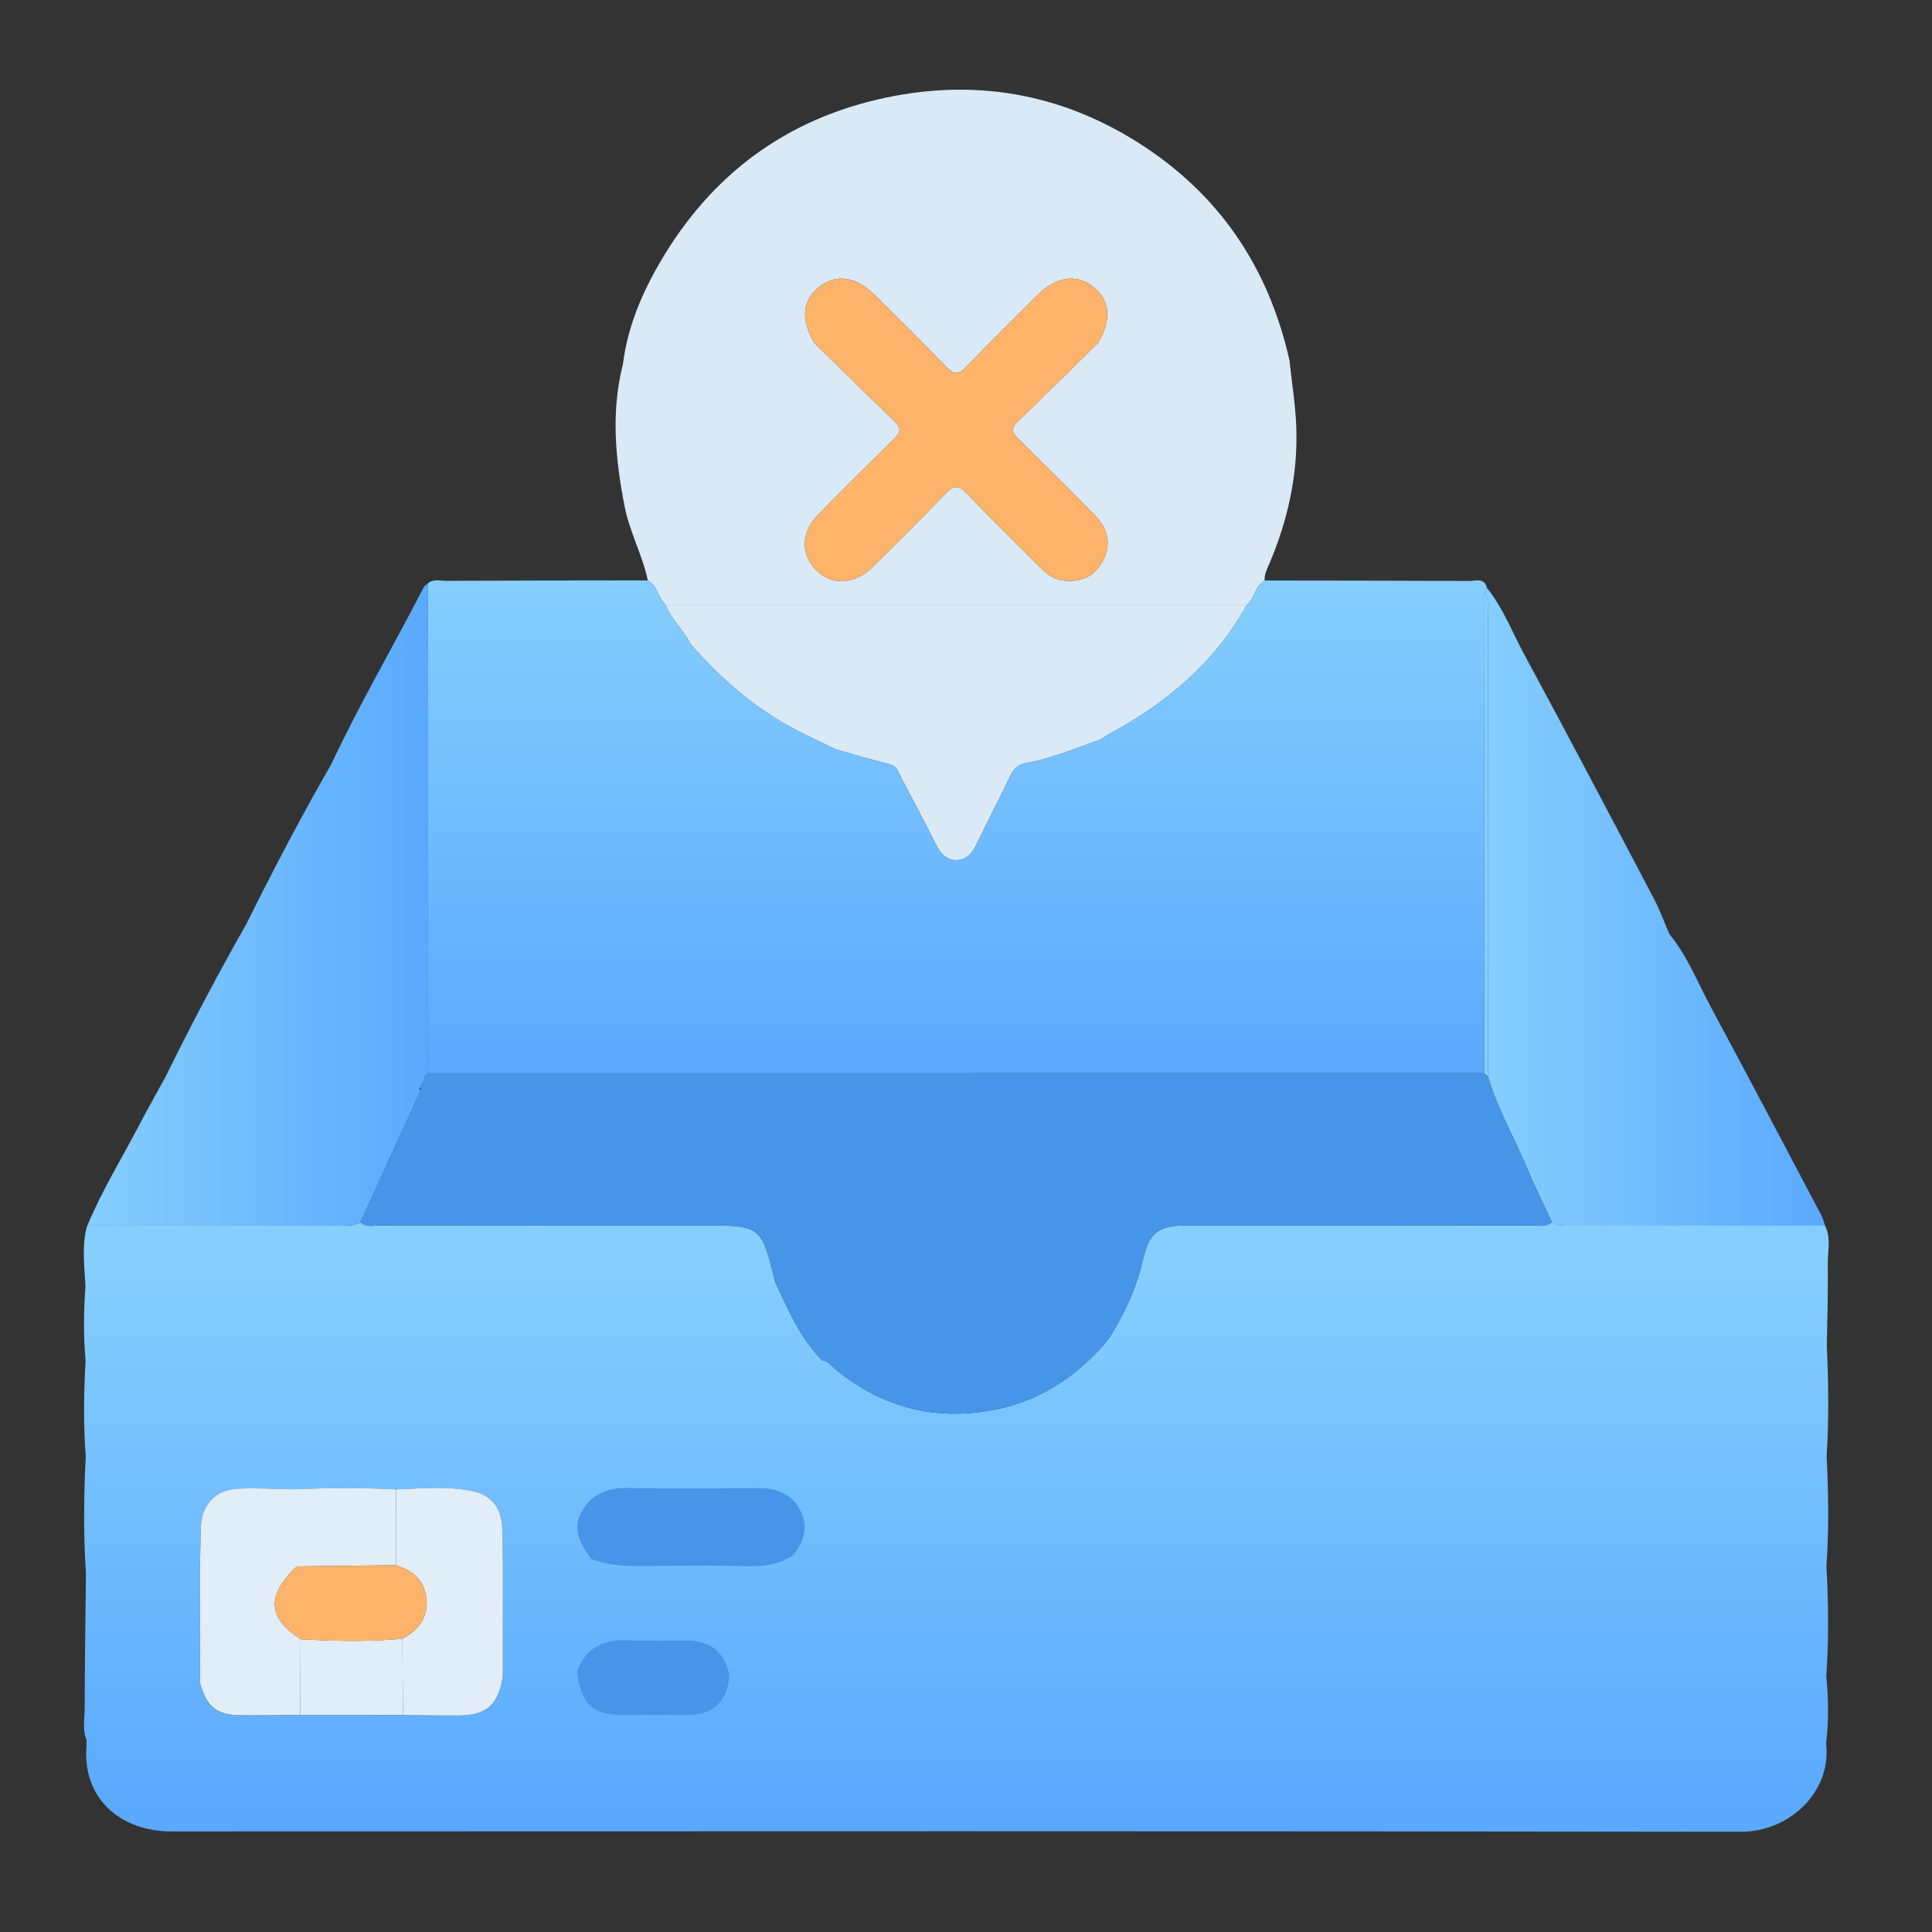
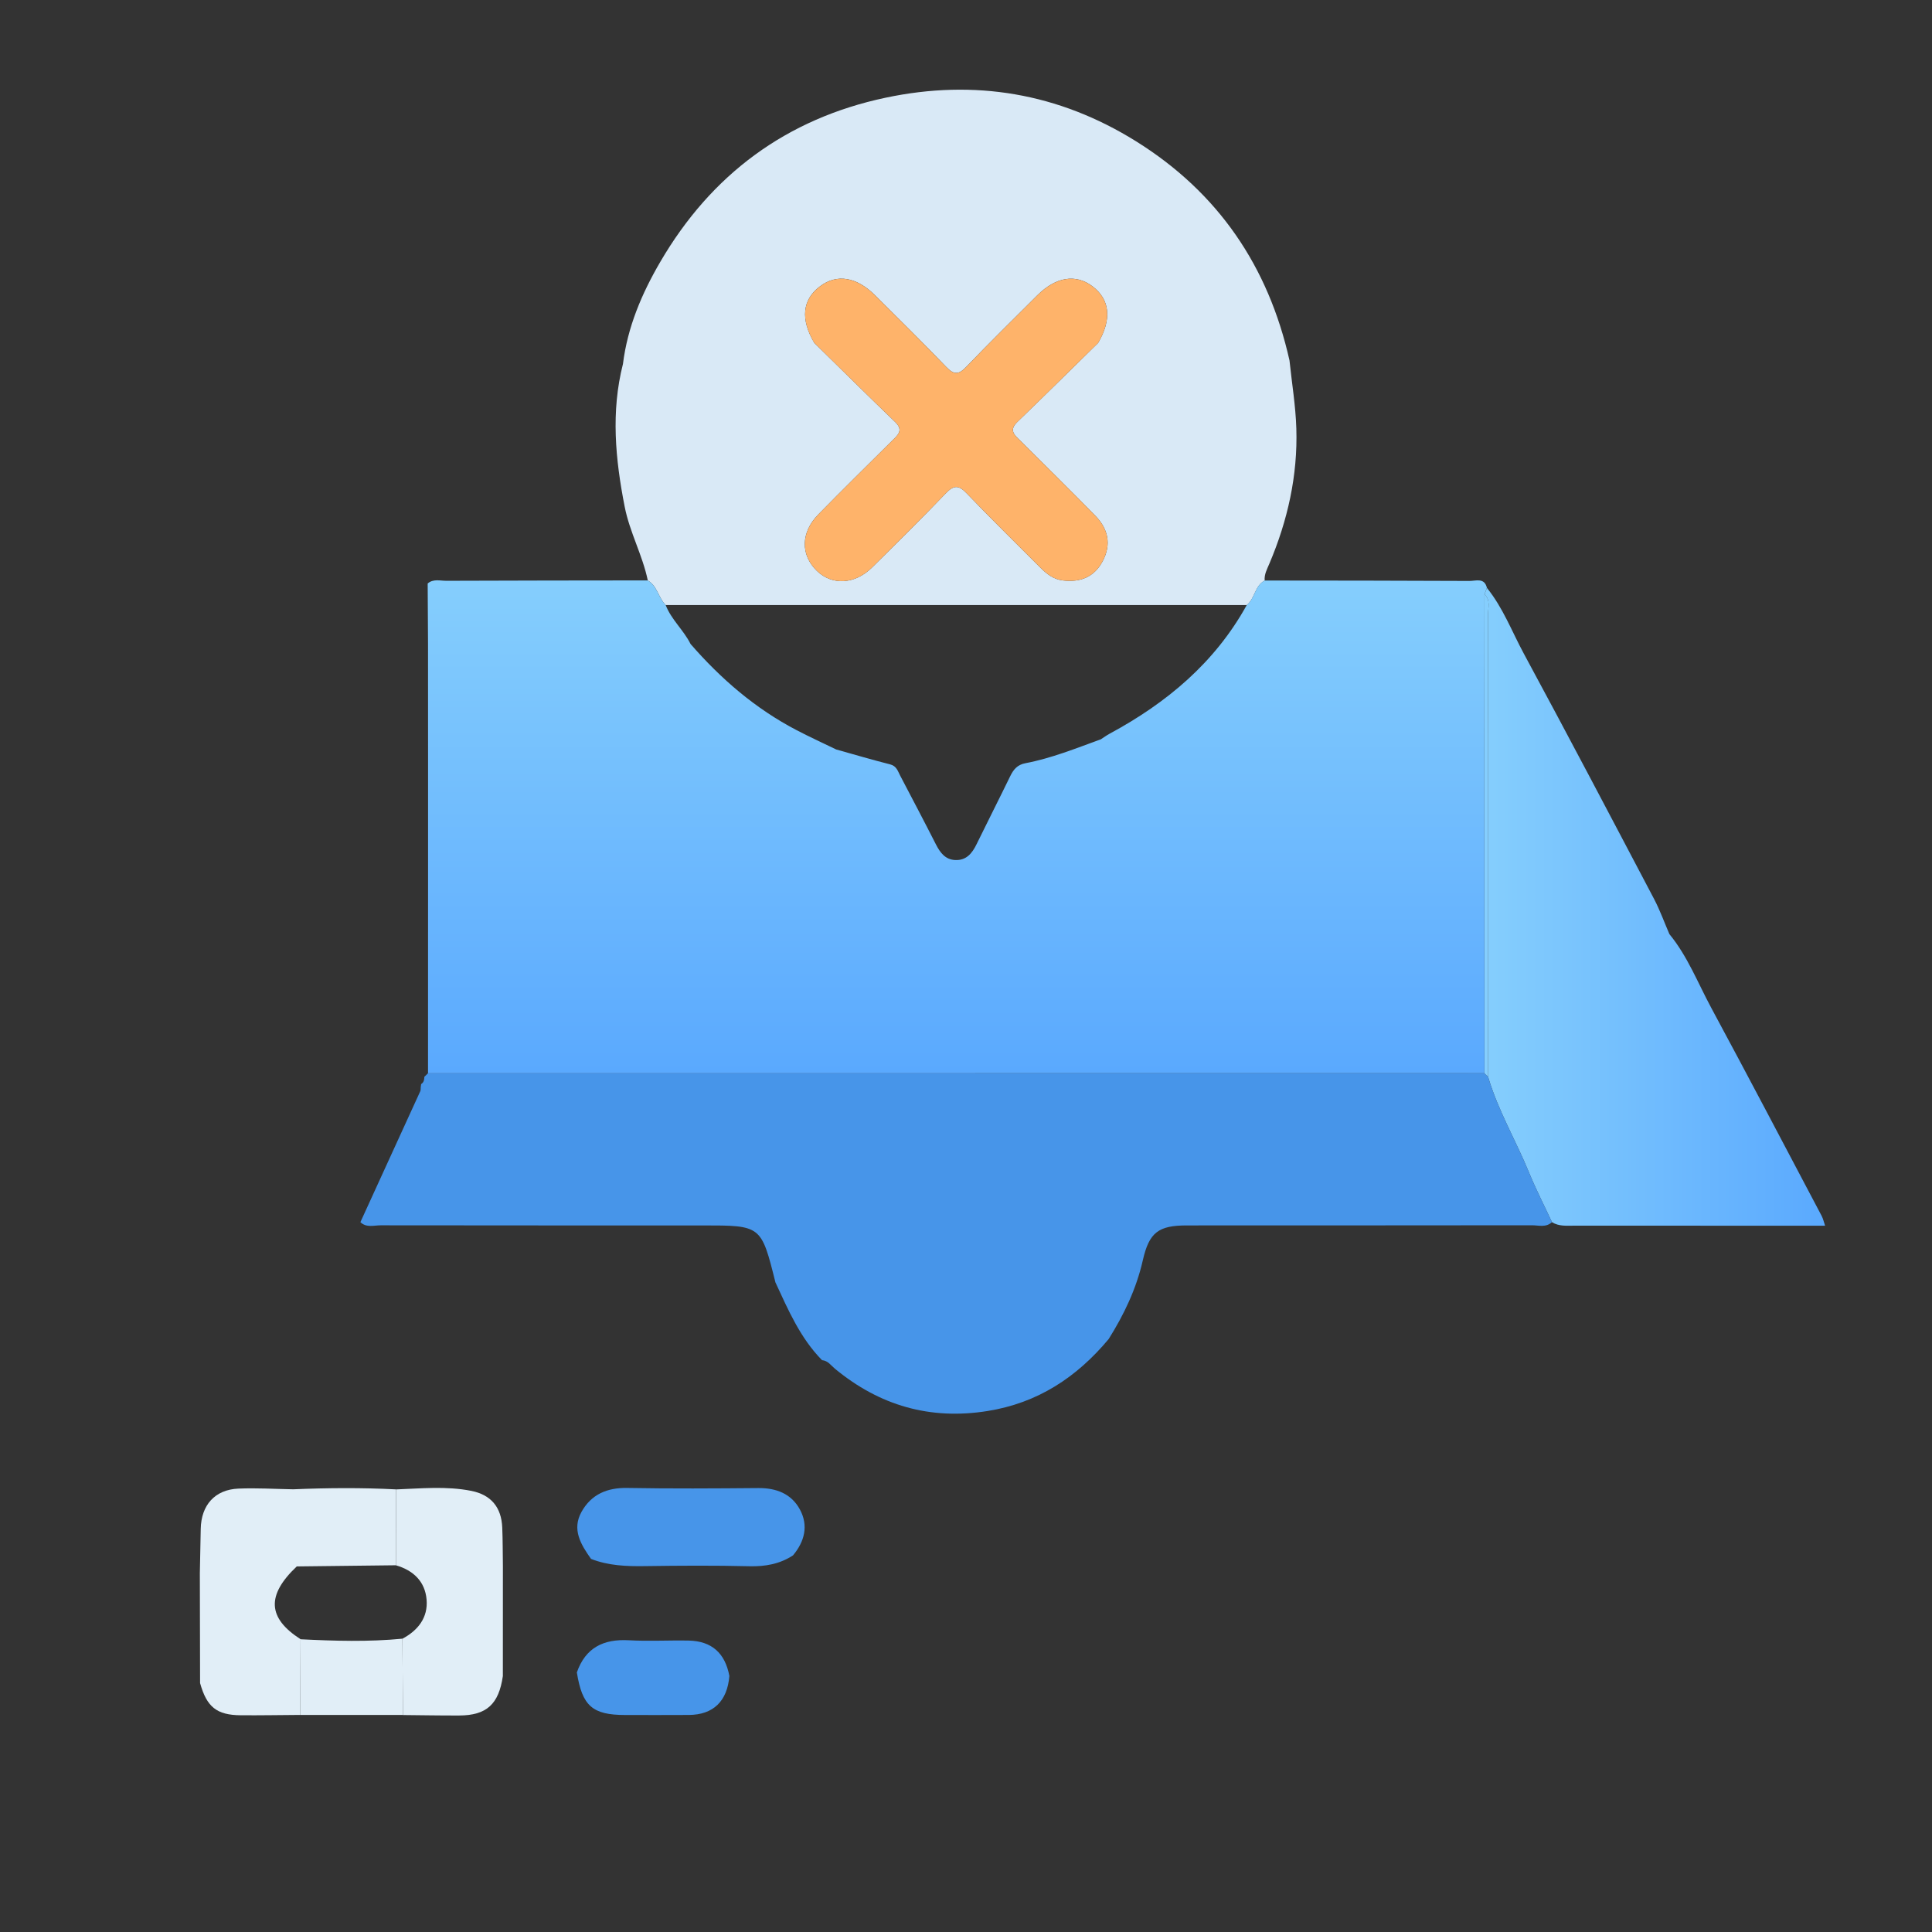
<svg xmlns="http://www.w3.org/2000/svg" version="1.1" id="Layer_1" x="0px" y="0px" viewBox="0 0 500 500" style="enable-background:new 0 0 500 500;" xml:space="preserve">
  <rect x="0" y="0" width="500" height="500" fill="#333333" stroke="none" />
  <style type="text/css">
	.st0{fill:url(#SVGID_1_);}
	.st1{fill:url(#SVGID_00000032615166454674968610000016564680967841325732_);}
	.st2{fill:url(#SVGID_00000117664910270325609480000003868386027493557651_);}
	.st3{fill:#4795E9;}
	.st4{fill:#E1EEF7;}
	.st5{fill:#D9E9F6;}
	.st6{fill:#FEB36A;}
	.st7{fill:#85CEFD;}
	.st8{fill:url(#SVGID_00000132770064779811145350000017176869805438711440_);}
</style>
  <linearGradient id="SVGID_1_" gradientUnits="userSpaceOnUse" x1="384.191" y1="234.67" x2="472.333" y2="234.67">
    <stop offset="0" style="stop-color:#85CEFD" />
    <stop offset="1" style="stop-color:#5AA9FE" />
  </linearGradient>
  <path class="st0" d="M471.42,314.63c-9.49-17.96-18.93-35.96-28.57-53.84c-3.46-6.42-6.11-13.32-10.81-19.04  c-0.17,0.22-0.35,0.41-0.54,0.56c0.19-0.15,0.37-0.34,0.54-0.56c-1.32-3.05-2.45-6.21-3.99-9.14  c-11.15-21.18-22.29-42.38-33.68-63.44c-3.09-5.72-5.4-11.9-9.56-17.03c-0.21,0.56-0.41,1.11-0.62,1.67c1.6,1.5,0.91,3.46,0.91,5.2  c0.04,27.95,0.03,55.91,0.03,83.86c6.97,0,13.94,0,20.91,0c-6.97,0-13.94,0-20.91,0c-0.01,11.93-0.01,23.86-0.02,35.8  c2.55,8.67,7.18,16.45,10.59,24.76c1.79,4.37,3.96,8.58,5.95,12.87c1.8,1.12,3.8,0.9,5.78,0.9c21.63,0,43.27,0,64.9,0.01  C472.03,316.33,471.84,315.43,471.42,314.63z M406.05,242.87c6.97,0,13.94-0.01,20.92-0.04  C419.99,242.86,413.02,242.87,406.05,242.87z" />
  <linearGradient id="SVGID_00000057855760022707467060000010710178149000852621_" gradientUnits="userSpaceOnUse" x1="247.492" y1="327.079" x2="247.492" y2="469.755">
    <stop offset="0" style="stop-color:#85CEFD" />
    <stop offset="1" style="stop-color:#5AA9FE" />
  </linearGradient>
-   <path style="fill:url(#SVGID_00000057855760022707467060000010710178149000852621_);" d="M472.78,348.45  c0.1-7.14,0.35-14.29,0.25-21.43c-0.04-3.27,0.9-6.66-0.71-9.83c-21.63,0-43.27,0-64.9-0.01c-1.97,0-3.98,0.23-5.78-0.9  c-1.55,1.48-3.49,0.81-5.24,0.82c-29.75,0.04-59.49,0.03-89.24,0.04c-7.35,0-9.76,1.77-11.41,9.02c-1.68,7.39-4.86,14.05-8.85,20.4  v0c-8.26,9.89-18.36,16.54-31.34,18.61c-14.9,2.38-27.95-1.42-39.48-10.94c-1.04-0.86-1.82-2.1-3.35-2.22  c-56.96,0.02-113.93,0.04-170.89,0.06c56.96-0.02,113.93-0.04,170.89-0.06c-5.65-5.74-8.75-13-12.06-20.13c0,0,0,0,0,0  c-3.68-14.74-3.68-14.74-18.75-14.74c-27.81,0-55.62,0.01-83.42-0.03c-1.75,0-3.69,0.68-5.24-0.82c-1.8,1.12-3.8,0.91-5.77,0.91  c-21.64,0-43.28,0-64.92,0c-1.49,5.17-0.7,10.41-0.45,15.63c-0.47,6.43-0.55,12.86,0.03,19.29c-0.47,8.25-0.58,16.51,0.04,24.76  c-0.5,10.1-0.63,20.19,0.05,30.29c4.91,0,9.82,0,14.73,0c-4.91,0-9.82,0-14.73,0c-0.12,11.64-0.3,23.29-0.32,34.93  c-0.01,2.83-0.67,5.75,0.58,8.5c-0.16,0.18-0.18,0.38-0.06,0.59c-1.49,14.51,9.1,22.78,21.79,22.78  c135.46-0.05,270.92-0.1,406.37,0.09c12.44,0.02,23.49-10.34,22-22.83c-134.31-0.01-268.63-0.02-402.94-0.03  c134.31,0.01,268.63,0.02,402.95,0.03c0.67-5.82,0.6-11.64,0.03-17.46c0.69-9.48,0.56-18.96,0.04-28.44  c0.66-9.48,0.53-18.97,0.05-28.45C473.35,367.39,473.21,357.92,472.78,348.45z M130.15,433.76c-1.06,7.3-4.2,10.18-11.32,10.21  c-4.84,0.02-9.69-0.08-14.53-0.12c-8.87,0-17.74-0.01-26.61-0.01c-5.13,0.04-10.25,0.13-15.38,0.09c-6.25-0.05-8.81-2.12-10.54-8.33  c-0.02-9.48-0.04-18.96-0.06-28.44c0,0,0,0,0,0c0.08-3.81,0.16-7.63,0.24-11.44c0.12-6.18,3.66-10.19,9.74-10.45  c4.72-0.2,9.46,0.1,14.19,0.18c8.87-0.37,17.75-0.45,26.62,0.02c6.49-0.24,13.01-0.9,19.45,0.38c5.15,1.02,7.82,4.28,8.03,9.49  c0.14,3.33,0.12,6.66,0.17,9.99c6.04-0.01,12.09-0.01,18.13-0.02c-6.04,0.01-12.09,0.01-18.13,0.02  C130.15,414.79,130.15,424.27,130.15,433.76z" />
  <linearGradient id="SVGID_00000059296600885146770340000015009256026548217759_" gradientUnits="userSpaceOnUse" x1="22.592" y1="234.113" x2="110.79" y2="234.113">
    <stop offset="0" style="stop-color:#85CEFD" />
    <stop offset="1" style="stop-color:#5AA9FE" />
  </linearGradient>
-   <path style="fill:url(#SVGID_00000059296600885146770340000015009256026548217759_);" d="M110.78,166.72  c-0.03-5.23-0.06-10.46-0.09-15.7c-0.34,0.3-0.81,0.53-1,0.9c-7.89,15.34-16.63,30.24-23.97,45.88  c-7.77,13.49-14.98,27.27-21.9,41.21c-7.38,13.01-14.38,26.22-20.97,39.65c-2.25,4.11-4.56,8.18-6.73,12.33  c-4.55,8.71-9.73,17.1-13.52,26.2c21.64,0,43.28,0,64.92,0c1.97,0,3.98,0.22,5.77-0.91c5.18-11.33,10.36-22.66,15.54-33.98  c-0.1-0.22-0.22-0.43-0.28-0.66c-0.01-0.05,0.22-0.15,0.35-0.23c0.03-0.29,0.07-0.57,0.11-0.86c-0.61-0.6-1.24-1.08-1.91-1.46  c0.67,0.39,1.3,0.87,1.91,1.46c0.7-0.43,0.8-1.13,0.81-1.86c0.32-0.31,0.64-0.62,0.95-0.93c0-15.91,0.01-31.82,0.01-47.73  c0-11.63,0-23.25,0.01-34.88C110.79,185.67,110.78,176.2,110.78,166.72z M89.35,240.12c6.82,0,13.64,0,20.45,0  c0-3.09-0.01-6.18-0.03-9.27c0.01,3.09,0.03,6.18,0.03,9.27C102.99,240.11,96.17,240.12,89.35,240.12z" />
  <path class="st3" d="M109.82,278.68c0.32-0.31,0.64-0.62,0.95-0.93c91.13,0,182.27,0,273.4-0.01c0.31,0.3,0.63,0.61,0.94,0.91  c2.55,8.67,7.18,16.45,10.59,24.76c1.79,4.37,3.96,8.58,5.95,12.87c-1.55,1.48-3.49,0.81-5.24,0.82  c-29.75,0.04-59.49,0.03-89.24,0.04c-7.35,0-9.76,1.77-11.41,9.02c-1.68,7.39-4.86,14.05-8.85,20.4  c-8.26,9.89-18.36,16.54-31.34,18.61c-14.9,2.38-27.95-1.42-39.48-10.94c-1.04-0.86-1.82-2.1-3.35-2.22  c-5.65-5.74-8.75-13-12.06-20.13c-3.68-14.74-3.68-14.74-18.75-14.74c-27.81,0-55.62,0.01-83.42-0.03c-1.75,0-3.69,0.68-5.24-0.82  c5.18-11.33,10.36-22.66,15.54-33.98c0.06-0.29,0.08-0.59,0.07-0.89c0.03-0.29,0.07-0.57,0.11-0.86  C109.71,280.11,109.8,279.42,109.82,278.68z" />
  <path class="st3" d="M205.24,402.52c-3.44,2.26-7.19,2.92-11.31,2.82c-9.01-0.22-18.03-0.16-27.05-0.03  c-4.76,0.07-9.44-0.11-13.92-1.87c-2.62-3.7-5.02-7.59-2.46-12.18c2.52-4.51,6.6-6.28,11.85-6.18c11.29,0.2,22.6,0.13,33.89,0.03  c4.65-0.04,8.56,1.45,10.78,5.55C209.27,394.84,208.24,398.92,205.24,402.52z" />
  <g>
    <path class="st4" d="M130.15,405.31c-0.05-3.33-0.03-6.66-0.17-9.99c-0.21-5.21-2.88-8.47-8.03-9.49   c-6.44-1.27-12.96-0.61-19.45-0.37c-0.01,6.55-0.02,13.09-0.03,19.64c4.49,1.3,7.53,4.18,7.93,8.86c0.4,4.67-2.21,7.98-6.27,10.15   c0.05,6.58,0.11,13.16,0.16,19.74c4.84,0.04,9.69,0.14,14.53,0.12c7.12-0.03,10.26-2.91,11.32-10.21   C130.15,424.27,130.15,414.79,130.15,405.31z" />
    <path class="st4" d="M76.8,405.39C76.8,405.39,76.8,405.39,76.8,405.39c8.56-0.1,17.11-0.2,25.67-0.3   c0.01-6.55,0.02-13.09,0.03-19.64c-8.87-0.46-17.75-0.39-26.62-0.02c-4.73-0.08-9.47-0.38-14.19-0.18   c-6.08,0.26-9.63,4.27-9.74,10.45c-0.07,3.81-0.16,7.63-0.23,11.44c0.02,9.48,0.04,18.96,0.06,28.44c1.74,6.21,4.3,8.28,10.54,8.33   c5.13,0.04,10.25-0.06,15.38-0.09c0.03-6.53,0.06-13.06,0.09-19.59C69.23,418.73,68.92,412.85,76.8,405.39z" />
  </g>
  <path class="st3" d="M188.76,433.73c-0.53,6.54-4.16,10.06-10.49,10.1c-5.49,0.04-10.97,0.01-16.46,0.01  c-8.49,0-11.13-2.33-12.52-11.02c2.24-6.4,6.89-8.69,13.45-8.32c5.15,0.29,10.33-0.02,15.49,0.08  C184.17,424.71,187.64,427.79,188.76,433.73z" />
  <g>
    <path class="st5" d="M335.49,110.9c-0.18-5.88-1.16-11.74-1.77-17.62c-5.46-24.34-18.45-43.45-39.69-56.7   c-20.06-12.51-41.85-16.16-64.85-11.29c-25.65,5.43-45.11,19.86-58.31,42.5c-4.77,8.17-8.47,16.86-9.65,26.41   c-3.14,12.36-1.97,24.62,0.45,36.95c1.3,6.62,4.62,12.52,5.98,19.07c2.48,1.44,2.74,4.5,4.63,6.37c50.13,0,100.26-0.01,150.4-0.01   c2.12-1.69,2.04-4.98,4.62-6.33c-0.15-1.6,0.61-2.94,1.2-4.35C333.25,134.72,335.87,123.06,335.49,110.9z M264.06,114.06   c6.49,6.47,13.03,12.88,19.43,19.44c3.29,3.37,4.19,7.36,1.89,11.71c-2.21,4.19-5.84,5.55-10.36,5c-2.42-0.3-4.17-1.71-5.82-3.36   c-6.35-6.39-12.81-12.68-19.03-19.19c-2.1-2.2-3.35-2.13-5.42,0.03c-6.23,6.51-12.64,12.83-19.05,19.16   c-4.46,4.41-10.32,4.72-14.28,0.9c-4.26-4.11-4.21-9.95,0.35-14.6c6.3-6.43,12.73-12.75,19.12-19.1c1.45-1.44,3.03-2.67,0.78-4.84   c-7.03-6.77-13.96-13.64-20.93-20.47c-3.62-6.12-3.11-11.18,1.47-14.64c4.35-3.29,9.45-2.47,14.27,2.34   c6.17,6.15,12.39,12.26,18.42,18.54c1.95,2.03,3.16,2.05,5.12,0.01c6.03-6.28,12.25-12.4,18.42-18.55   c4.81-4.8,9.94-5.62,14.28-2.35c4.55,3.43,5.06,8.53,1.47,14.66c0.85,1.74,2.13,2.32,3.56,2.52c-1.43-0.21-2.71-0.79-3.56-2.52   c-6.97,6.83-13.9,13.7-20.93,20.47C261,111.42,262.63,112.64,264.06,114.06z" />
-     <path class="st5" d="M178.71,166.67c7.85,9.03,16.79,16.75,27.46,22.31c3.36,1.75,6.82,3.33,10.23,4.99   c4.65,1.3,9.29,2.68,13.97,3.86c1.66,0.42,1.98,1.73,2.59,2.9c3.11,5.92,6.23,11.83,9.25,17.8c1.1,2.16,2.44,3.96,5.04,4.06   c2.83,0.11,4.33-1.74,5.48-4.09c2.87-5.89,5.86-11.72,8.71-17.61c0.85-1.75,1.87-2.97,3.93-3.36c6.75-1.27,13.11-3.85,19.53-6.19   c0.76-0.49,1.5-1.03,2.29-1.46c14.76-7.97,27.23-18.38,35.48-33.3c-50.13,0-100.26,0.01-150.4,0.01   C173.73,160.39,176.93,163.08,178.71,166.67z" />
  </g>
  <path class="st6" d="M210.74,88.75c-3.62-6.12-3.11-11.18,1.47-14.64c4.35-3.29,9.45-2.47,14.27,2.34  c6.17,6.15,12.39,12.26,18.42,18.54c1.95,2.03,3.16,2.05,5.12,0.01c6.03-6.28,12.25-12.4,18.42-18.55c4.81-4.8,9.94-5.62,14.28-2.35  c4.55,3.43,5.06,8.53,1.47,14.66c-6.97,6.83-13.9,13.7-20.93,20.47c-2.27,2.18-0.63,3.4,0.8,4.83c6.49,6.47,13.03,12.88,19.43,19.44  c3.29,3.37,4.19,7.36,1.89,11.71c-2.21,4.19-5.84,5.55-10.36,5c-2.42-0.3-4.17-1.71-5.82-3.36c-6.35-6.39-12.81-12.68-19.03-19.19  c-2.1-2.2-3.35-2.13-5.42,0.03c-6.23,6.51-12.64,12.83-19.05,19.16c-4.46,4.41-10.32,4.72-14.28,0.9c-4.26-4.11-4.21-9.95,0.35-14.6  c6.3-6.43,12.73-12.75,19.12-19.1c1.45-1.44,3.03-2.67,0.78-4.84C224.64,102.45,217.71,95.58,210.74,88.75z" />
  <path class="st4" d="M77.69,443.83c0.03-6.53,0.06-13.06,0.09-19.59c8.79,0.44,17.58,0.7,26.36-0.15  c0.05,6.58,0.11,13.16,0.16,19.74C95.43,443.84,86.56,443.84,77.69,443.83z" />
  <path class="st7" d="M385.12,278.66c-0.31-0.3-0.63-0.61-0.94-0.91c0-15.91-0.01-31.82-0.01-47.72c0-12.54,0-25.08,0-37.62  c0.01-12.87,0.02-25.73,0.03-38.6c1.6,1.5,0.91,3.46,0.91,5.2c0.04,27.95,0.03,55.91,0.03,83.86  C385.13,254.8,385.12,266.73,385.12,278.66z" />
  <linearGradient id="SVGID_00000131328751347746113710000016980035580241242262_" gradientUnits="userSpaceOnUse" x1="247.748" y1="150.2" x2="247.748" y2="277.756">
    <stop offset="0" style="stop-color:#85CEFD" />
    <stop offset="1" style="stop-color:#5AA9FE" />
  </linearGradient>
  <path style="fill:url(#SVGID_00000131328751347746113710000016980035580241242262_);" d="M384.19,153.8  c0.21-0.56,0.41-1.11,0.62-1.67c-0.65-2.72-2.88-1.77-4.5-1.78c-17.67-0.09-35.35-0.09-53.02-0.11c-2.58,1.35-2.5,4.65-4.62,6.33  c-8.24,14.92-20.71,25.33-35.48,33.3c-0.8,0.43-1.53,0.97-2.29,1.46c1.67,1.13,3.54,1.09,5.41,1.06c-1.87,0.03-3.74,0.07-5.41-1.06  c-6.43,2.33-12.78,4.91-19.53,6.19c-2.06,0.39-3.08,1.61-3.93,3.36c-2.86,5.89-5.84,11.73-8.71,17.61c-1.14,2.35-2.64,4.2-5.48,4.09  c-2.6-0.1-3.94-1.9-5.04-4.06c-3.03-5.96-6.15-11.88-9.25-17.8c-0.61-1.16-0.93-2.48-2.59-2.9c-4.68-1.18-9.32-2.56-13.97-3.86l0,0  c-3.41-1.66-6.87-3.23-10.23-4.99c-10.67-5.56-19.6-13.27-27.46-22.31c-1.78-3.59-4.97-6.28-6.44-10.08  c-1.89-1.87-2.15-4.92-4.63-6.37c-17.38,0.02-34.75,0.03-52.13,0.1c-1.61,0.01-3.37-0.57-4.83,0.7c0.03,5.23,0.06,10.46,0.09,15.7  c0,0,0,0,0,0c0,9.48,0.01,18.96,0.01,28.44c0,11.63,0,23.25,0,34.88c0,15.91-0.01,31.82-0.01,47.73c91.13,0,182.27,0,273.4-0.01  c0-15.91-0.01-31.82-0.01-47.72c0-12.54,0-25.08,0-37.62C384.17,179.54,384.18,166.67,384.19,153.8z" />
-   <path class="st6" d="M104.14,424.1c-8.78,0.85-17.57,0.59-26.36,0.15c-8.55-5.52-8.86-11.4-0.98-18.85c8.56-0.1,17.11-0.2,25.67-0.3  c4.49,1.3,7.53,4.18,7.93,8.86C110.8,418.62,108.19,421.93,104.14,424.1z" />
</svg>